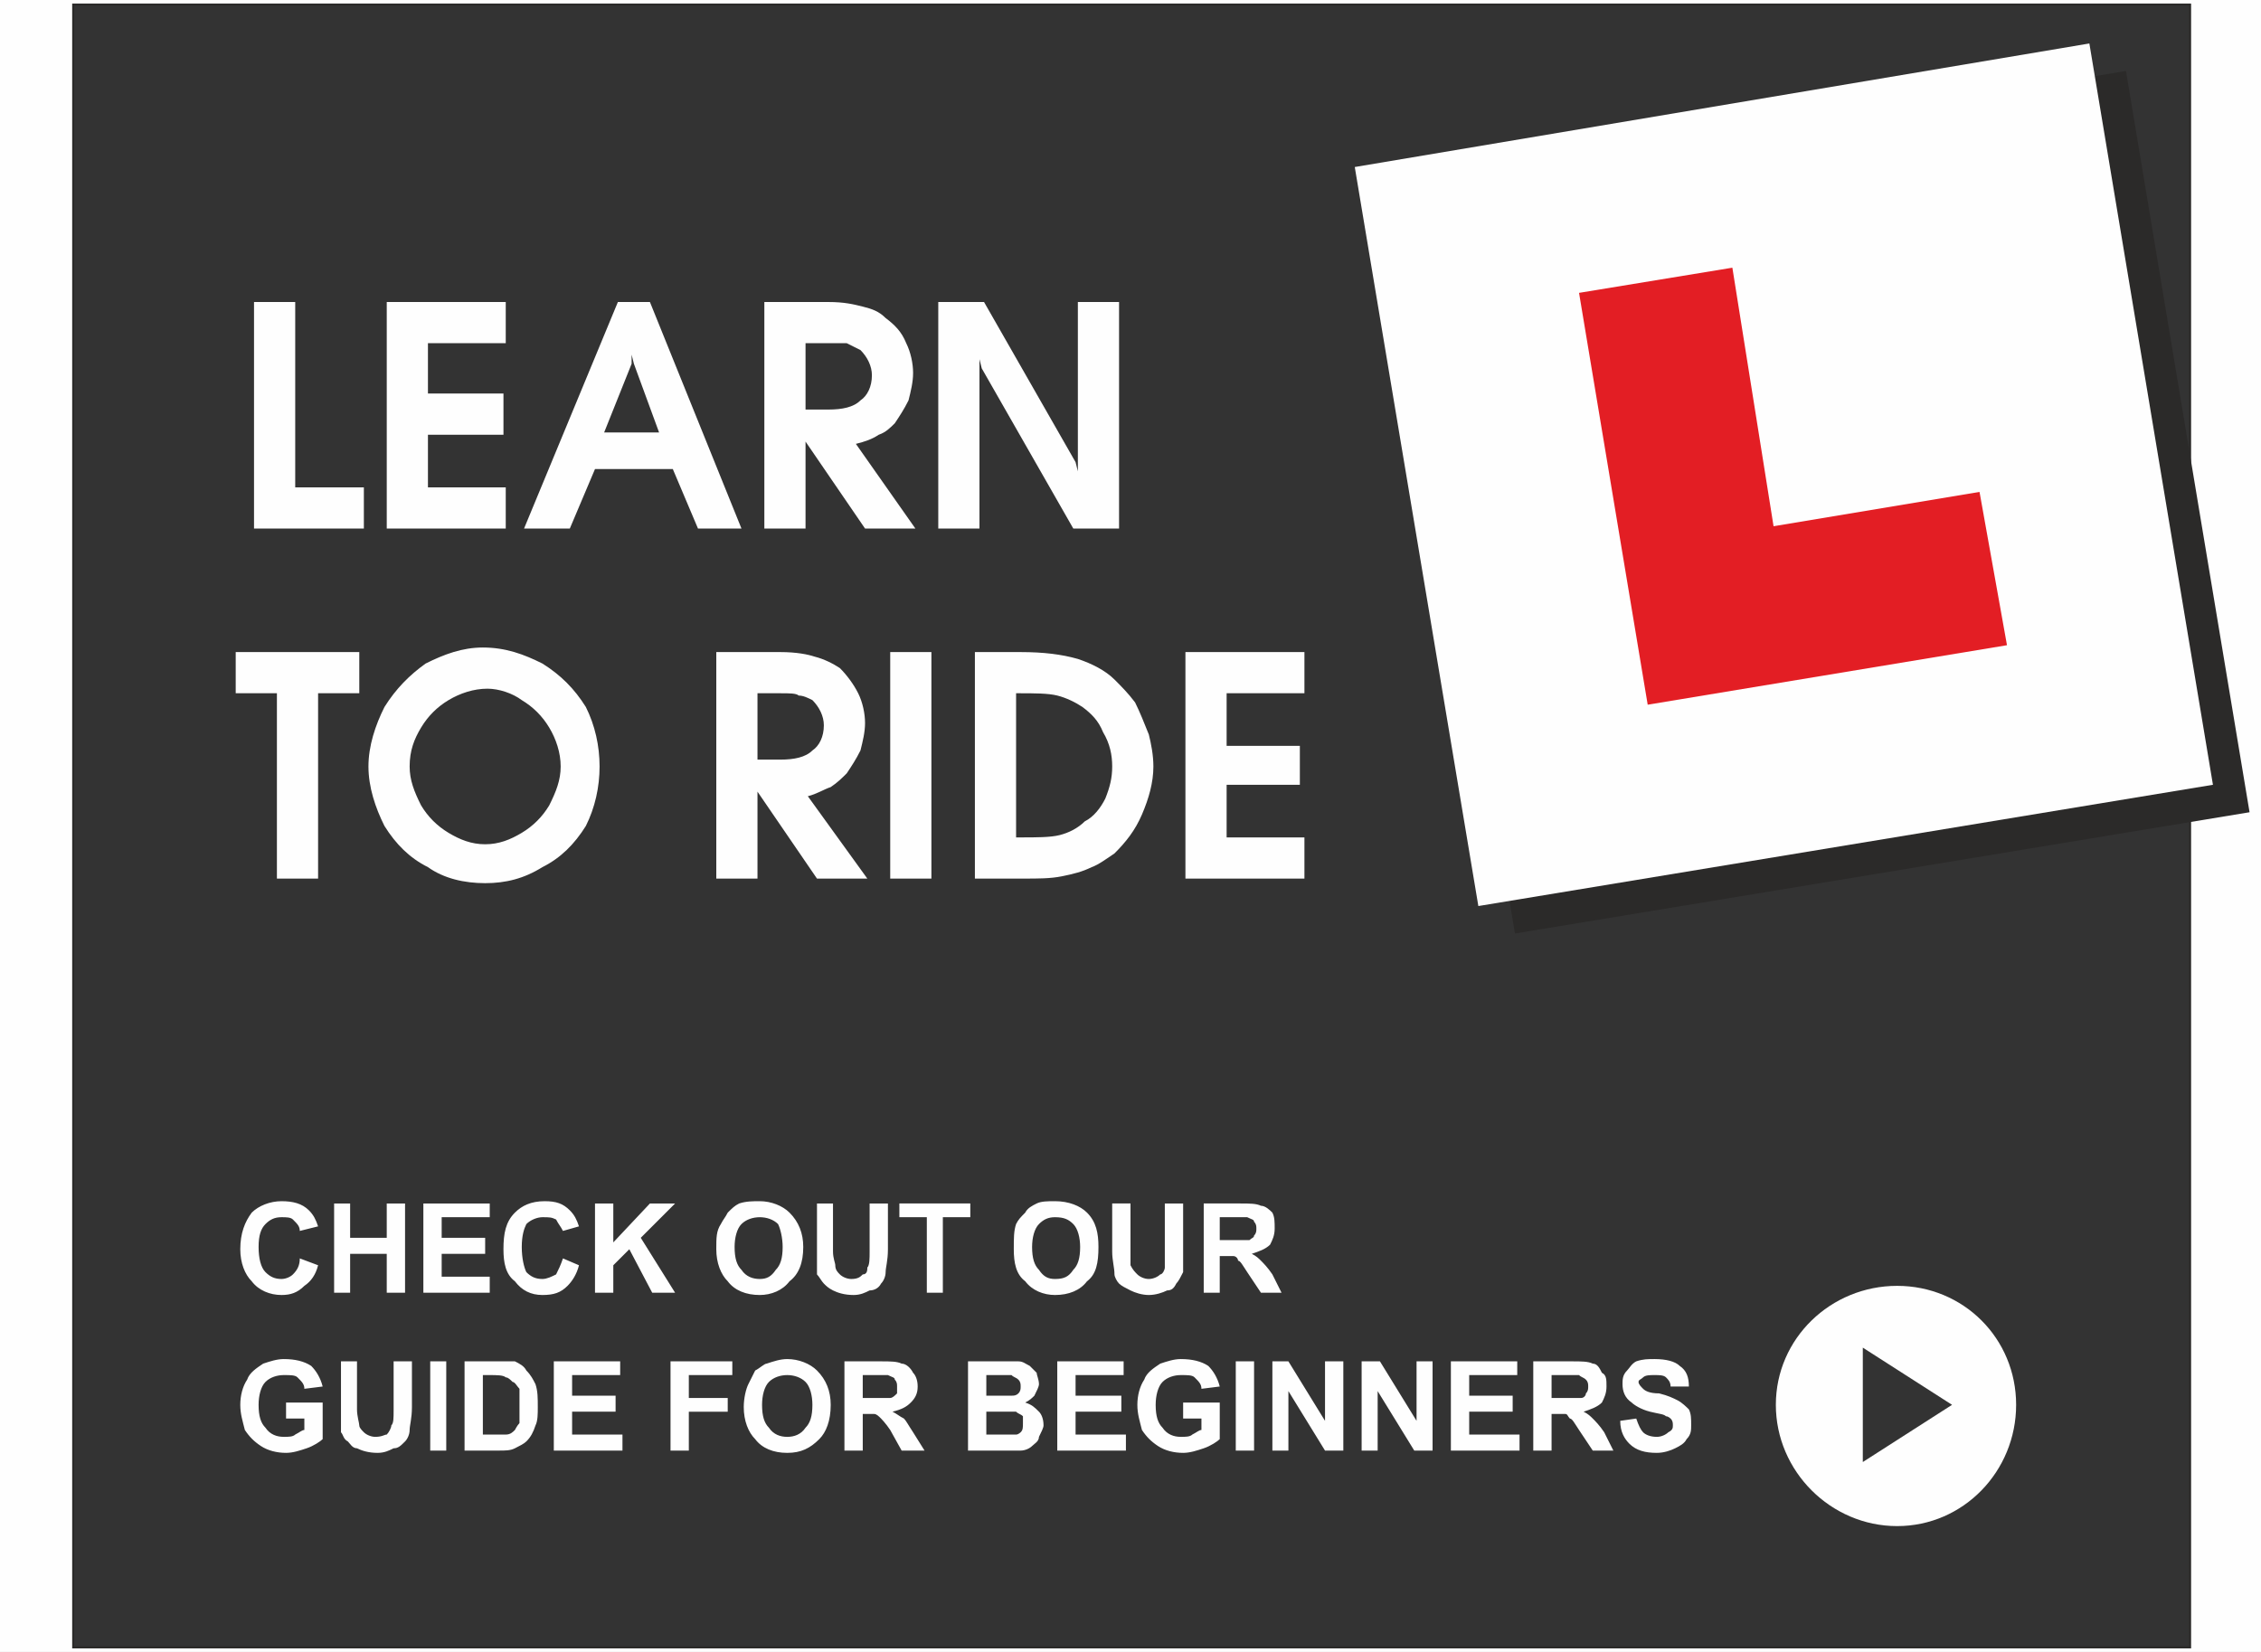
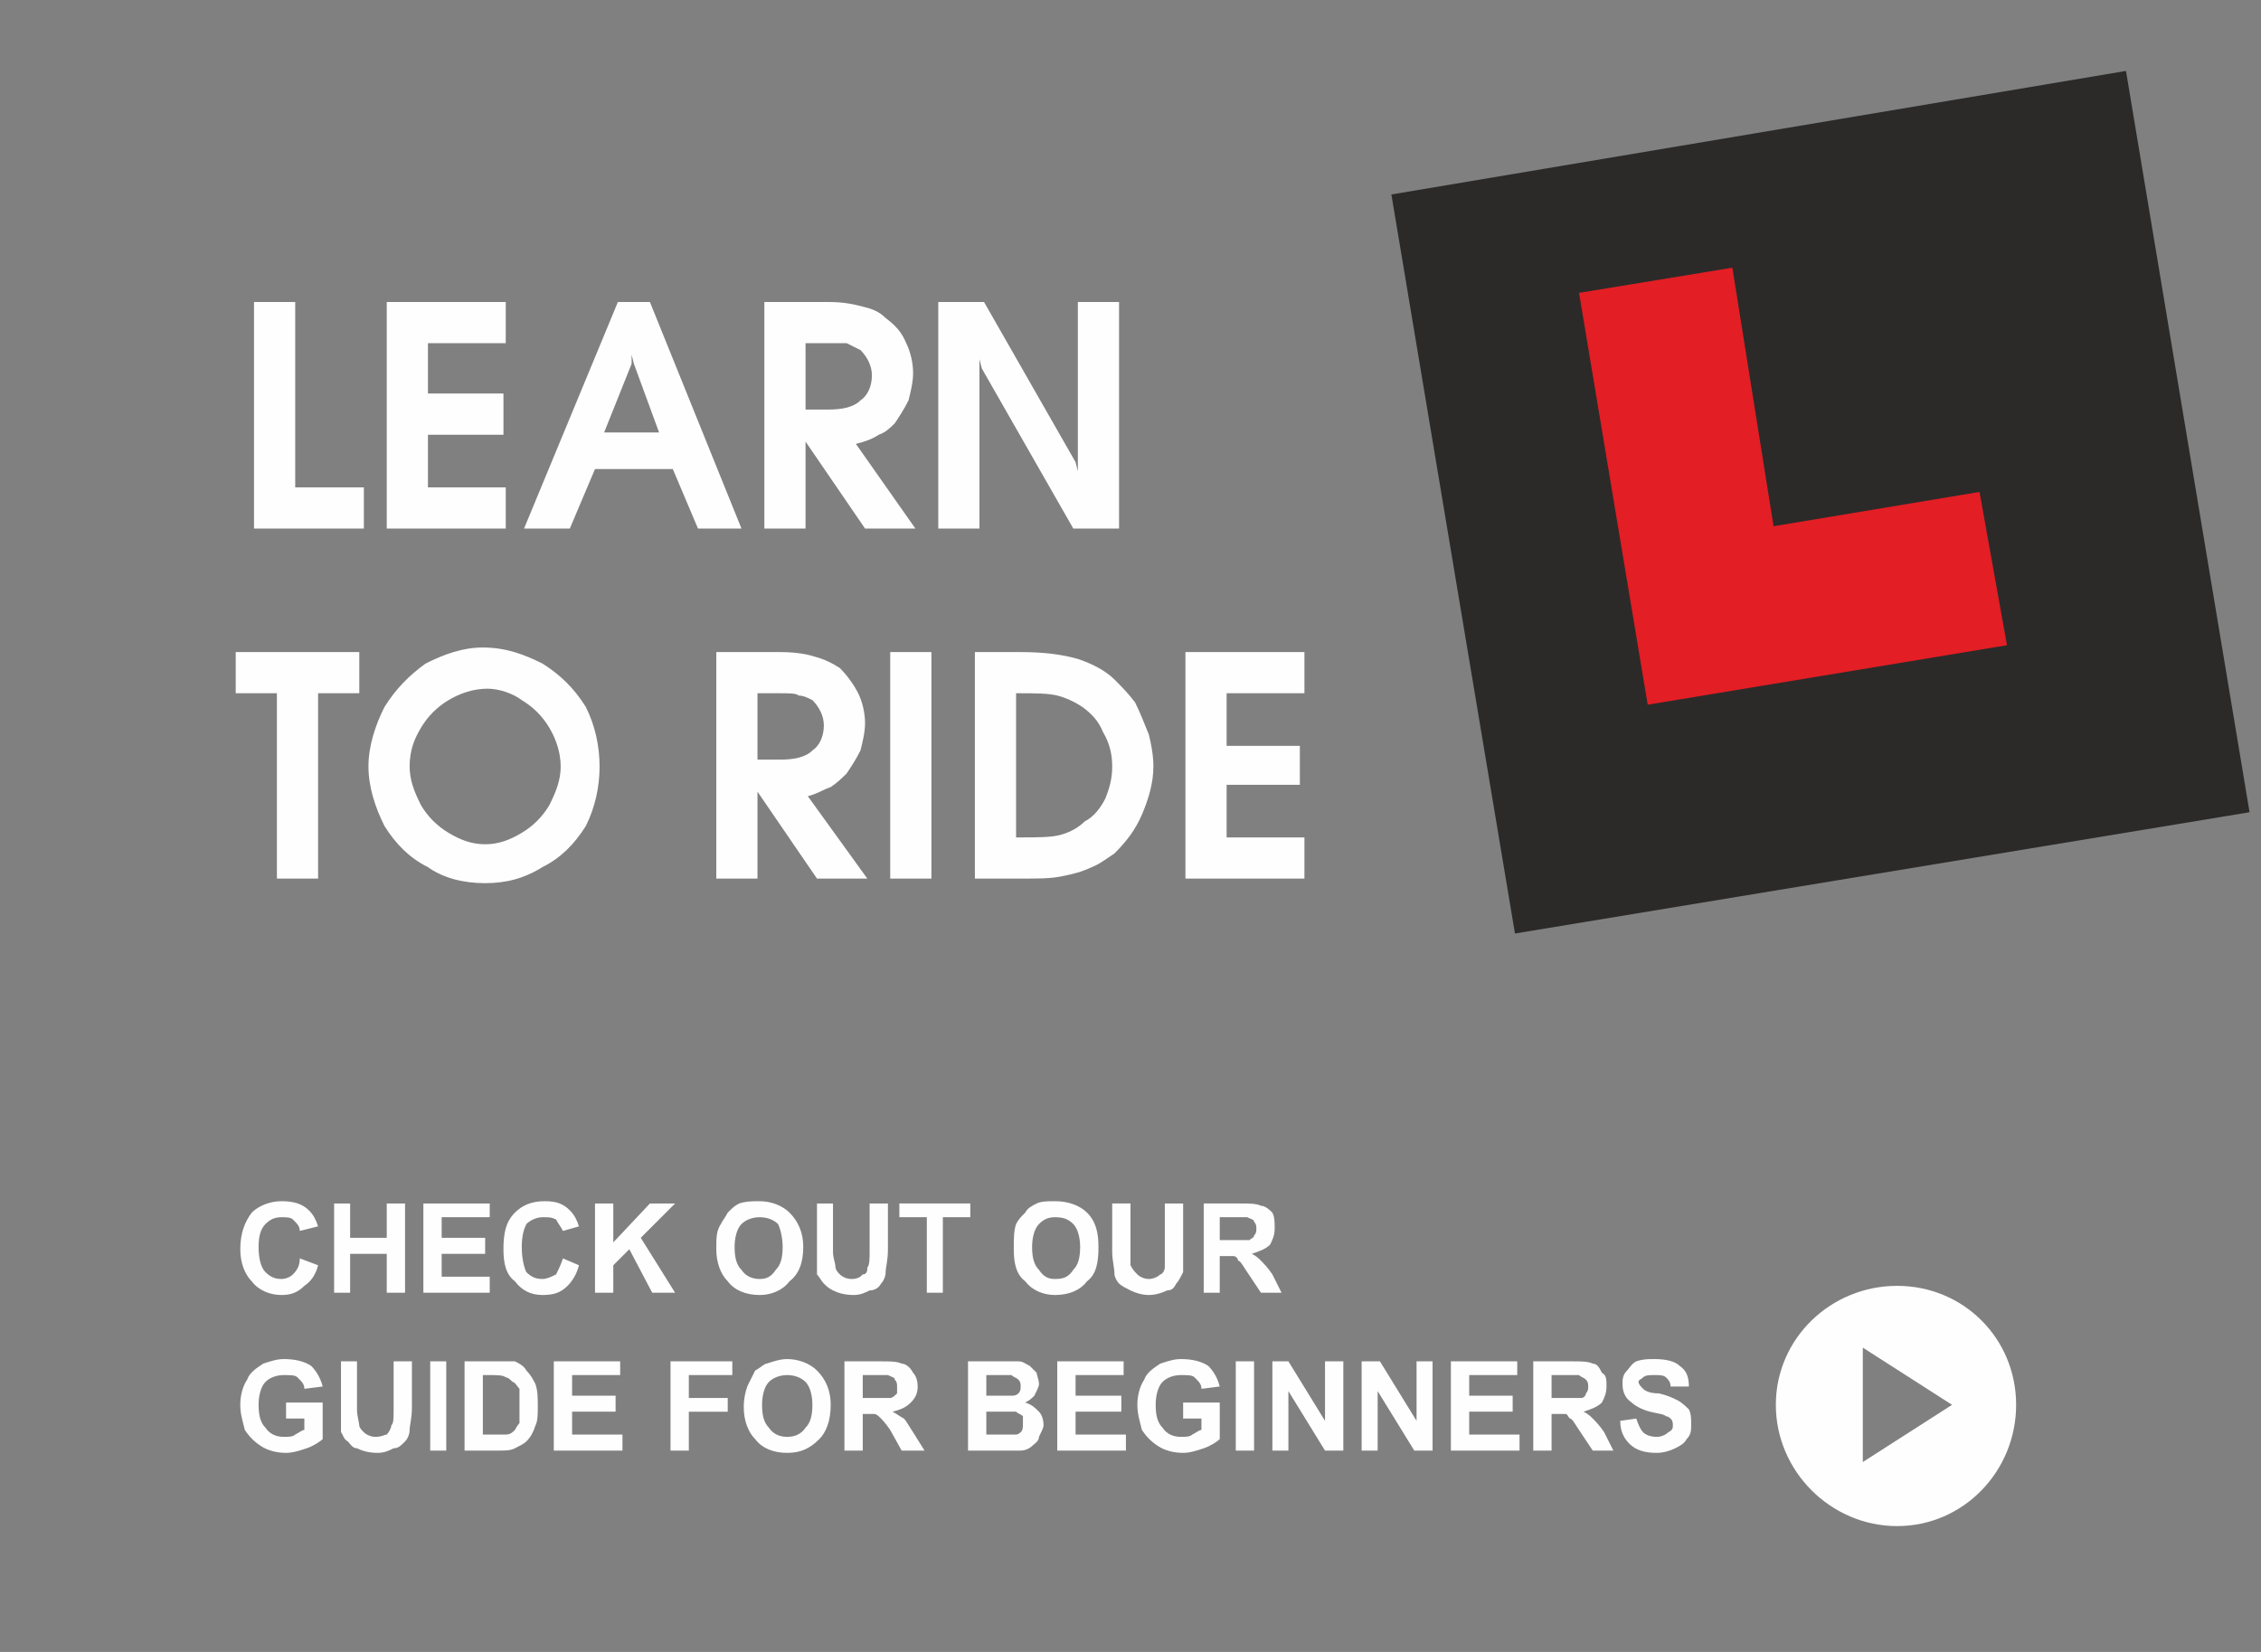
<svg xmlns="http://www.w3.org/2000/svg" xml:space="preserve" width="82.55mm" height="60.325mm" version="1.0" style="shape-rendering:geometricPrecision; text-rendering:geometricPrecision; image-rendering:optimizeQuality; fill-rule:evenodd; clip-rule:evenodd" viewBox="0 0 988 722">
  <rect x="0" y="0" width="988" height="722" fill="#808080" stroke="none" />
  <defs>
    <style type="text/css">
   
    .str0 {stroke:#2B2A29;stroke-width:0.912}
    .fil2 {fill:#2B2A29}
    .fil3 {fill:#E31E24}
    .fil0 {fill:#FEFEFE}
    .fil1 {fill:#333333}
   
  </style>
  </defs>
  <g id="Layer_x0020_1">
    <g id="_714807120">
-       <path class="fil0" d="M0 0l988 0 0 722 -988 0 0 -722z" />
-       <path class="fil1 str0" d="M32 2l925 0 0 718 -925 0 0 -718z" />
      <path class="fil0" d="M111 231l0 -99 18 0 0 81 30 0 0 18 -48 0zm58 0l0 -99 52 0 0 18 -34 0 0 22 33 0 0 18 -33 0 0 23 34 0 0 18 -52 0zm60 0l41 -99 14 0 40 99 -19 0 -11 -26 -34 0 -11 26 -20 0zm35 -42l24 0 -11 -30 -1 -4 0 4 -12 30zm70 42l0 -99 28 0c7,0 11,1 15,2 4,1 7,2 10,5 4,3 7,6 9,11 2,4 3,9 3,13 0,4 -1,8 -2,12 -2,4 -4,7 -6,10 -2,2 -4,4 -7,5 -3,2 -6,3 -10,4l26 37 -22 0 -26 -38 0 38 -18 0zm18 -52l10 0c6,0 11,-1 14,-4 3,-2 5,-6 5,-11 0,-4 -2,-8 -5,-11 -2,-1 -4,-2 -6,-3 -2,0 -4,0 -8,0l-10 0 0 29zm58 52l0 -99 20 0 40 70 1 4 0 -74 18 0 0 99 -20 0 -40 -70 -1 -4 0 74 -18 0zm-289 153l0 -81 -18 0 0 -18 54 0 0 18 -18 0 0 81 -18 0zm90 -101c10,0 18,3 26,7 8,5 14,11 19,19 4,8 6,17 6,26 0,9 -2,18 -6,26 -5,8 -11,14 -19,18 -8,5 -16,7 -25,7 -9,0 -18,-2 -25,-7 -8,-4 -14,-10 -19,-18 -4,-8 -7,-17 -7,-26 0,-9 3,-18 7,-26 5,-8 11,-14 18,-19 8,-4 16,-7 25,-7zm2 18c-6,0 -12,2 -17,5 -5,3 -9,7 -12,12 -3,5 -5,10 -5,17 0,6 2,11 5,17 3,5 7,9 12,12 5,3 10,5 16,5 6,0 11,-2 16,-5 5,-3 9,-7 12,-12 3,-6 5,-11 5,-17 0,-6 -2,-12 -5,-17 -3,-5 -7,-9 -12,-12 -4,-3 -10,-5 -15,-5zm100 83l0 -99 28 0c7,0 12,1 15,2 4,1 8,3 11,5 3,3 6,7 8,11 2,4 3,9 3,13 0,4 -1,8 -2,12 -2,4 -4,7 -6,10 -2,2 -4,4 -7,6 -3,1 -6,3 -10,4l26 36 -22 0 -26 -38 0 38 -18 0zm18 -52l10 0c6,0 11,-1 14,-4 3,-2 5,-6 5,-11 0,-4 -2,-8 -5,-11 -2,-1 -4,-2 -6,-2 -1,-1 -4,-1 -8,-1l-10 0 0 29zm58 52l0 -99 18 0 0 99 -18 0zm37 0l0 -99 20 0c10,0 18,1 25,3 6,2 12,5 16,9 3,3 6,6 9,10 2,4 4,9 6,14 1,4 2,9 2,14 0,7 -2,14 -5,21 -3,7 -7,12 -12,17 -3,2 -7,5 -10,6 -4,2 -8,3 -13,4 -5,1 -10,1 -17,1l-21 0zm18 -18l2 0c7,0 13,0 17,-1 4,-1 8,-3 11,-6 4,-2 7,-6 9,-10 2,-5 3,-9 3,-14 0,-5 -1,-10 -4,-15 -2,-5 -5,-8 -9,-11 -3,-2 -7,-4 -11,-5 -4,-1 -10,-1 -17,-1l-1 0 0 63zm74 18l0 -99 52 0 0 18 -34 0 0 23 32 0 0 17 -32 0 0 23 34 0 0 18 -52 0z" />
      <g>
        <path class="fil2" d="M608 85l321 -54 54 324 -321 53 -54 -323z" />
-         <path class="fil0" d="M592 73l321 -54 54 324 -321 53 -54 -323z" />
        <path class="fil3" d="M690 128l67 -11 18 113 90 -15 12 67 -157 26 -30 -180z" />
      </g>
      <path class="fil0" d="M829 562c29,0 52,23 52,52 0,29 -23,53 -52,53 -29,0 -53,-24 -53,-53 0,-29 24,-52 53,-52zm-15 27l39 25 -39 25 0 -50z" />
      <path class="fil0" d="M131 550l8 3c-1,4 -3,7 -6,9 -3,3 -6,4 -10,4 -5,0 -10,-2 -13,-6 -3,-3 -5,-8 -5,-14 0,-7 2,-12 5,-16 3,-3 8,-5 13,-5 5,0 9,1 12,4 2,2 3,4 4,7l-8 2c0,-2 -1,-3 -3,-5 -1,-1 -3,-1 -5,-1 -3,0 -5,1 -7,3 -2,2 -3,5 -3,10 0,5 1,9 3,11 2,2 4,3 7,3 2,0 4,-1 5,-2 2,-2 3,-4 3,-7zm15 15l0 -39 7 0 0 15 16 0 0 -15 8 0 0 39 -8 0 0 -17 -16 0 0 17 -7 0zm39 0l0 -39 29 0 0 6 -21 0 0 9 19 0 0 7 -19 0 0 10 21 0 0 7 -29 0zm61 -15l7 3c-1,4 -3,7 -5,9 -3,3 -6,4 -11,4 -5,0 -9,-2 -12,-6 -4,-3 -5,-8 -5,-14 0,-7 1,-12 5,-16 3,-3 7,-5 13,-5 5,0 8,1 11,4 2,2 3,4 4,7l-7 2c-1,-2 -2,-3 -3,-5 -2,-1 -3,-1 -6,-1 -2,0 -5,1 -7,3 -1,2 -2,5 -2,10 0,5 1,9 2,11 2,2 4,3 7,3 2,0 4,-1 6,-2 1,-2 2,-4 3,-7zm14 15l0 -39 8 0 0 17 16 -17 11 0 -15 15 15 24 -10 0 -10 -19 -7 7 0 12 -8 0zm53 -19c0,-5 0,-8 2,-11 1,-2 2,-3 3,-5 2,-2 3,-3 5,-4 3,-1 6,-1 9,-1 5,0 10,2 13,5 4,4 6,9 6,15 0,7 -2,12 -6,15 -3,4 -8,6 -13,6 -6,0 -11,-2 -14,-6 -3,-3 -5,-8 -5,-14zm8 -1c0,5 1,8 3,10 2,3 5,4 8,4 3,0 5,-1 7,-4 2,-2 3,-5 3,-10 0,-4 -1,-8 -2,-10 -2,-2 -5,-3 -8,-3 -3,0 -6,1 -8,3 -2,2 -3,6 -3,10zm36 -19l7 0 0 21c0,3 1,5 1,6 0,2 1,3 2,4 1,1 3,2 5,2 3,0 4,-1 5,-2 2,0 2,-2 2,-3 1,-1 1,-4 1,-7l0 -21 8 0 0 20c0,5 -1,8 -1,10 0,2 -1,4 -2,5 -1,2 -3,3 -5,3 -2,1 -4,2 -7,2 -4,0 -7,-1 -9,-2 -2,-1 -3,-2 -4,-3 -1,-1 -2,-3 -3,-4 0,-3 0,-6 0,-10l0 -21zm48 39l0 -33 -12 0 0 -6 31 0 0 6 -12 0 0 33 -7 0zm38 -19c0,-5 0,-8 1,-11 1,-2 2,-3 4,-5 1,-2 3,-3 5,-4 2,-1 5,-1 8,-1 6,0 11,2 14,5 4,4 5,9 5,15 0,7 -1,12 -5,15 -3,4 -8,6 -14,6 -5,0 -10,-2 -13,-6 -4,-3 -5,-8 -5,-14zm8 -1c0,5 1,8 3,10 2,3 4,4 7,4 4,0 6,-1 8,-4 2,-2 3,-5 3,-10 0,-4 -1,-8 -3,-10 -2,-2 -4,-3 -8,-3 -3,0 -5,1 -7,3 -2,2 -3,6 -3,10zm35 -19l8 0 0 21c0,3 0,5 0,6 1,2 2,3 3,4 1,1 3,2 5,2 2,0 4,-1 5,-2 1,0 2,-2 2,-3 0,-1 0,-4 0,-7l0 -21 8 0 0 20c0,5 0,8 0,10 -1,2 -2,4 -3,5 -1,2 -2,3 -4,3 -2,1 -5,2 -8,2 -3,0 -6,-1 -8,-2 -2,-1 -4,-2 -5,-3 -1,-1 -2,-3 -2,-4 0,-3 -1,-6 -1,-10l0 -21zm40 39l0 -39 16 0c4,0 7,0 9,1 2,0 4,2 5,3 1,2 1,4 1,7 0,3 -1,5 -2,7 -2,2 -5,3 -8,4 2,1 3,2 4,3 1,1 3,3 5,6l4 8 -9 0 -6 -9c-2,-3 -3,-5 -4,-5 0,-1 -1,-2 -2,-2 -1,0 -2,0 -4,0l-2 0 0 16 -7 0zm7 -23l6 0c4,0 6,0 7,0 1,-1 2,-1 2,-2 1,-1 1,-2 1,-3 0,-1 0,-2 -1,-3 0,-1 -1,-1 -3,-2 0,0 -2,0 -5,0l-7 0 0 10zm-408 78l0 -7 16 0 0 16c-1,1 -4,3 -7,4 -3,1 -6,2 -9,2 -4,0 -8,-1 -11,-3 -3,-2 -5,-4 -7,-7 -1,-4 -2,-7 -2,-11 0,-4 1,-8 3,-11 1,-3 4,-5 7,-7 3,-1 6,-2 9,-2 5,0 9,1 12,3 2,2 4,5 5,9l-8 1c0,-2 -1,-3 -3,-5 -1,-1 -3,-1 -6,-1 -3,0 -6,1 -8,3 -2,2 -3,6 -3,10 0,5 1,8 3,10 2,3 5,4 8,4 2,0 4,0 5,-1 2,-1 3,-2 4,-2l0 -5 -8 0zm24 -25l7 0 0 21c0,3 1,6 1,7 0,1 1,2 2,3 1,1 3,2 5,2 3,0 4,-1 5,-1 1,-1 2,-3 2,-4 1,-1 1,-3 1,-7l0 -21 8 0 0 20c0,5 -1,8 -1,10 0,2 -1,4 -2,5 -2,2 -3,3 -5,3 -2,1 -4,2 -7,2 -4,0 -7,-1 -9,-2 -2,0 -3,-2 -4,-3 -2,-1 -2,-3 -3,-4 0,-3 0,-6 0,-10l0 -21zm39 39l0 -39 7 0 0 39 -7 0zm15 -39l14 0c3,0 6,0 8,0 2,1 4,2 5,4 2,2 3,4 4,6 1,3 1,6 1,10 0,3 0,6 -1,8 -1,3 -2,5 -4,7 -1,1 -3,2 -5,3 -2,1 -4,1 -7,1l-15 0 0 -39zm8 6l0 26 6 0c2,0 3,0 4,0 2,0 3,-1 4,-2 0,0 1,-2 2,-3 0,-2 0,-5 0,-8 0,-3 0,-5 0,-7 -1,-1 -2,-3 -3,-3 -1,-1 -2,-2 -3,-2 -1,-1 -4,-1 -7,-1l-3 0zm31 33l0 -39 29 0 0 6 -21 0 0 9 19 0 0 7 -19 0 0 10 22 0 0 7 -30 0zm51 0l0 -39 27 0 0 6 -19 0 0 10 17 0 0 6 -17 0 0 17 -8 0zm32 -19c0,-4 1,-8 2,-10 1,-2 2,-4 3,-6 2,-1 4,-3 5,-3 3,-1 6,-2 9,-2 5,0 10,2 13,5 4,4 6,9 6,15 0,7 -2,12 -5,15 -4,4 -8,6 -14,6 -6,0 -11,-2 -14,-6 -3,-3 -5,-8 -5,-14zm8 -1c0,5 1,8 3,10 2,3 5,4 8,4 3,0 6,-1 8,-4 2,-2 3,-5 3,-10 0,-4 -1,-8 -3,-10 -2,-2 -5,-3 -8,-3 -3,0 -6,1 -8,3 -2,2 -3,6 -3,10zm36 20l0 -39 16 0c4,0 7,0 9,1 2,0 4,2 5,4 1,1 2,3 2,6 0,3 -1,5 -3,7 -2,2 -4,3 -8,4 2,1 3,2 5,3 1,1 2,3 4,6l5 8 -10 0 -5 -9c-2,-3 -4,-5 -4,-5 -1,-1 -2,-2 -3,-2 -1,0 -2,0 -4,0l-1 0 0 16 -8 0zm8 -23l5 0c4,0 7,0 7,0 1,0 2,-1 3,-2 0,-1 0,-2 0,-3 0,-1 0,-2 -1,-3 0,-1 -1,-1 -3,-2 0,0 -2,0 -5,0l-6 0 0 10zm46 -16l16 0c3,0 5,0 6,0 2,0 3,1 5,2 1,1 2,2 3,3 0,1 1,3 1,5 0,1 -1,3 -2,5 -1,1 -2,2 -4,3 3,1 4,2 6,4 1,1 2,3 2,6 0,1 -1,3 -2,5 0,2 -2,3 -3,4 -1,1 -3,2 -5,2 -2,0 -5,0 -10,0l-13 0 0 -39zm8 6l0 9 5 0c3,0 5,0 6,0 1,0 2,0 3,-1 1,-1 1,-2 1,-3 0,-1 0,-2 -1,-3 -1,-1 -2,-1 -3,-2 -1,0 -3,0 -7,0l-4 0zm0 16l0 10 7 0c3,0 5,0 6,0 1,0 2,-1 2,-1 1,-1 1,-2 1,-4 0,-1 0,-2 0,-3 -1,-1 -2,-1 -3,-2 -1,0 -3,0 -7,0l-6 0zm31 17l0 -39 29 0 0 6 -21 0 0 9 20 0 0 7 -20 0 0 10 22 0 0 7 -30 0zm55 -14l0 -7 16 0 0 16c-1,1 -4,3 -7,4 -3,1 -6,2 -9,2 -4,0 -8,-1 -11,-3 -3,-2 -5,-4 -7,-7 -1,-4 -2,-7 -2,-11 0,-4 1,-8 3,-11 1,-3 4,-5 7,-7 3,-1 6,-2 9,-2 5,0 9,1 12,3 2,2 4,5 5,9l-8 1c0,-2 -1,-3 -3,-5 -1,-1 -3,-1 -6,-1 -3,0 -6,1 -8,3 -2,2 -3,6 -3,10 0,5 1,8 3,10 2,3 5,4 8,4 2,0 4,0 5,-1 2,-1 3,-2 4,-2l0 -5 -8 0zm23 14l0 -39 8 0 0 39 -8 0zm16 0l0 -39 7 0 16 26 0 -26 8 0 0 39 -8 0 -16 -26 0 26 -7 0zm39 0l0 -39 8 0 16 26 0 -26 7 0 0 39 -8 0 -16 -26 0 26 -7 0zm39 0l0 -39 29 0 0 6 -21 0 0 9 19 0 0 7 -19 0 0 10 22 0 0 7 -30 0zm36 0l0 -39 17 0c4,0 7,0 9,1 2,0 3,2 4,4 2,1 2,3 2,6 0,3 -1,5 -2,7 -2,2 -5,3 -8,4 2,1 3,2 4,3 1,1 3,3 5,6l4 8 -9 0 -6 -9c-2,-3 -3,-5 -4,-5 -1,-1 -1,-2 -2,-2 -1,0 -2,0 -4,0l-2 0 0 16 -8 0zm8 -23l6 0c4,0 6,0 7,0 1,0 2,-1 2,-2 1,-1 1,-2 1,-3 0,-1 0,-2 -1,-3 -1,-1 -2,-1 -3,-2 -1,0 -3,0 -6,0l-6 0 0 10zm30 10l7 -1c1,3 2,5 3,6 1,1 3,2 6,2 2,0 4,-1 5,-2 2,-1 2,-2 2,-3 0,-1 0,-2 -1,-3 0,0 -1,-1 -2,-1 -1,-1 -3,-1 -7,-2 -4,-1 -7,-3 -8,-4 -3,-2 -4,-5 -4,-8 0,-2 0,-4 2,-6 1,-1 2,-3 4,-4 3,-1 5,-1 8,-1 5,0 9,1 11,3 3,2 4,5 4,9l-8 0c0,-2 -1,-3 -2,-4 -1,-1 -3,-1 -5,-1 -2,0 -4,0 -5,1 -1,1 -2,1 -2,2 0,1 1,2 2,3 1,1 3,2 7,2 4,1 6,2 8,3 2,1 4,3 5,4 1,2 1,4 1,7 0,2 0,4 -2,6 -1,2 -3,3 -5,4 -2,1 -5,2 -8,2 -5,0 -9,-1 -12,-4 -2,-2 -4,-5 -4,-10z" />
    </g>
  </g>
</svg>